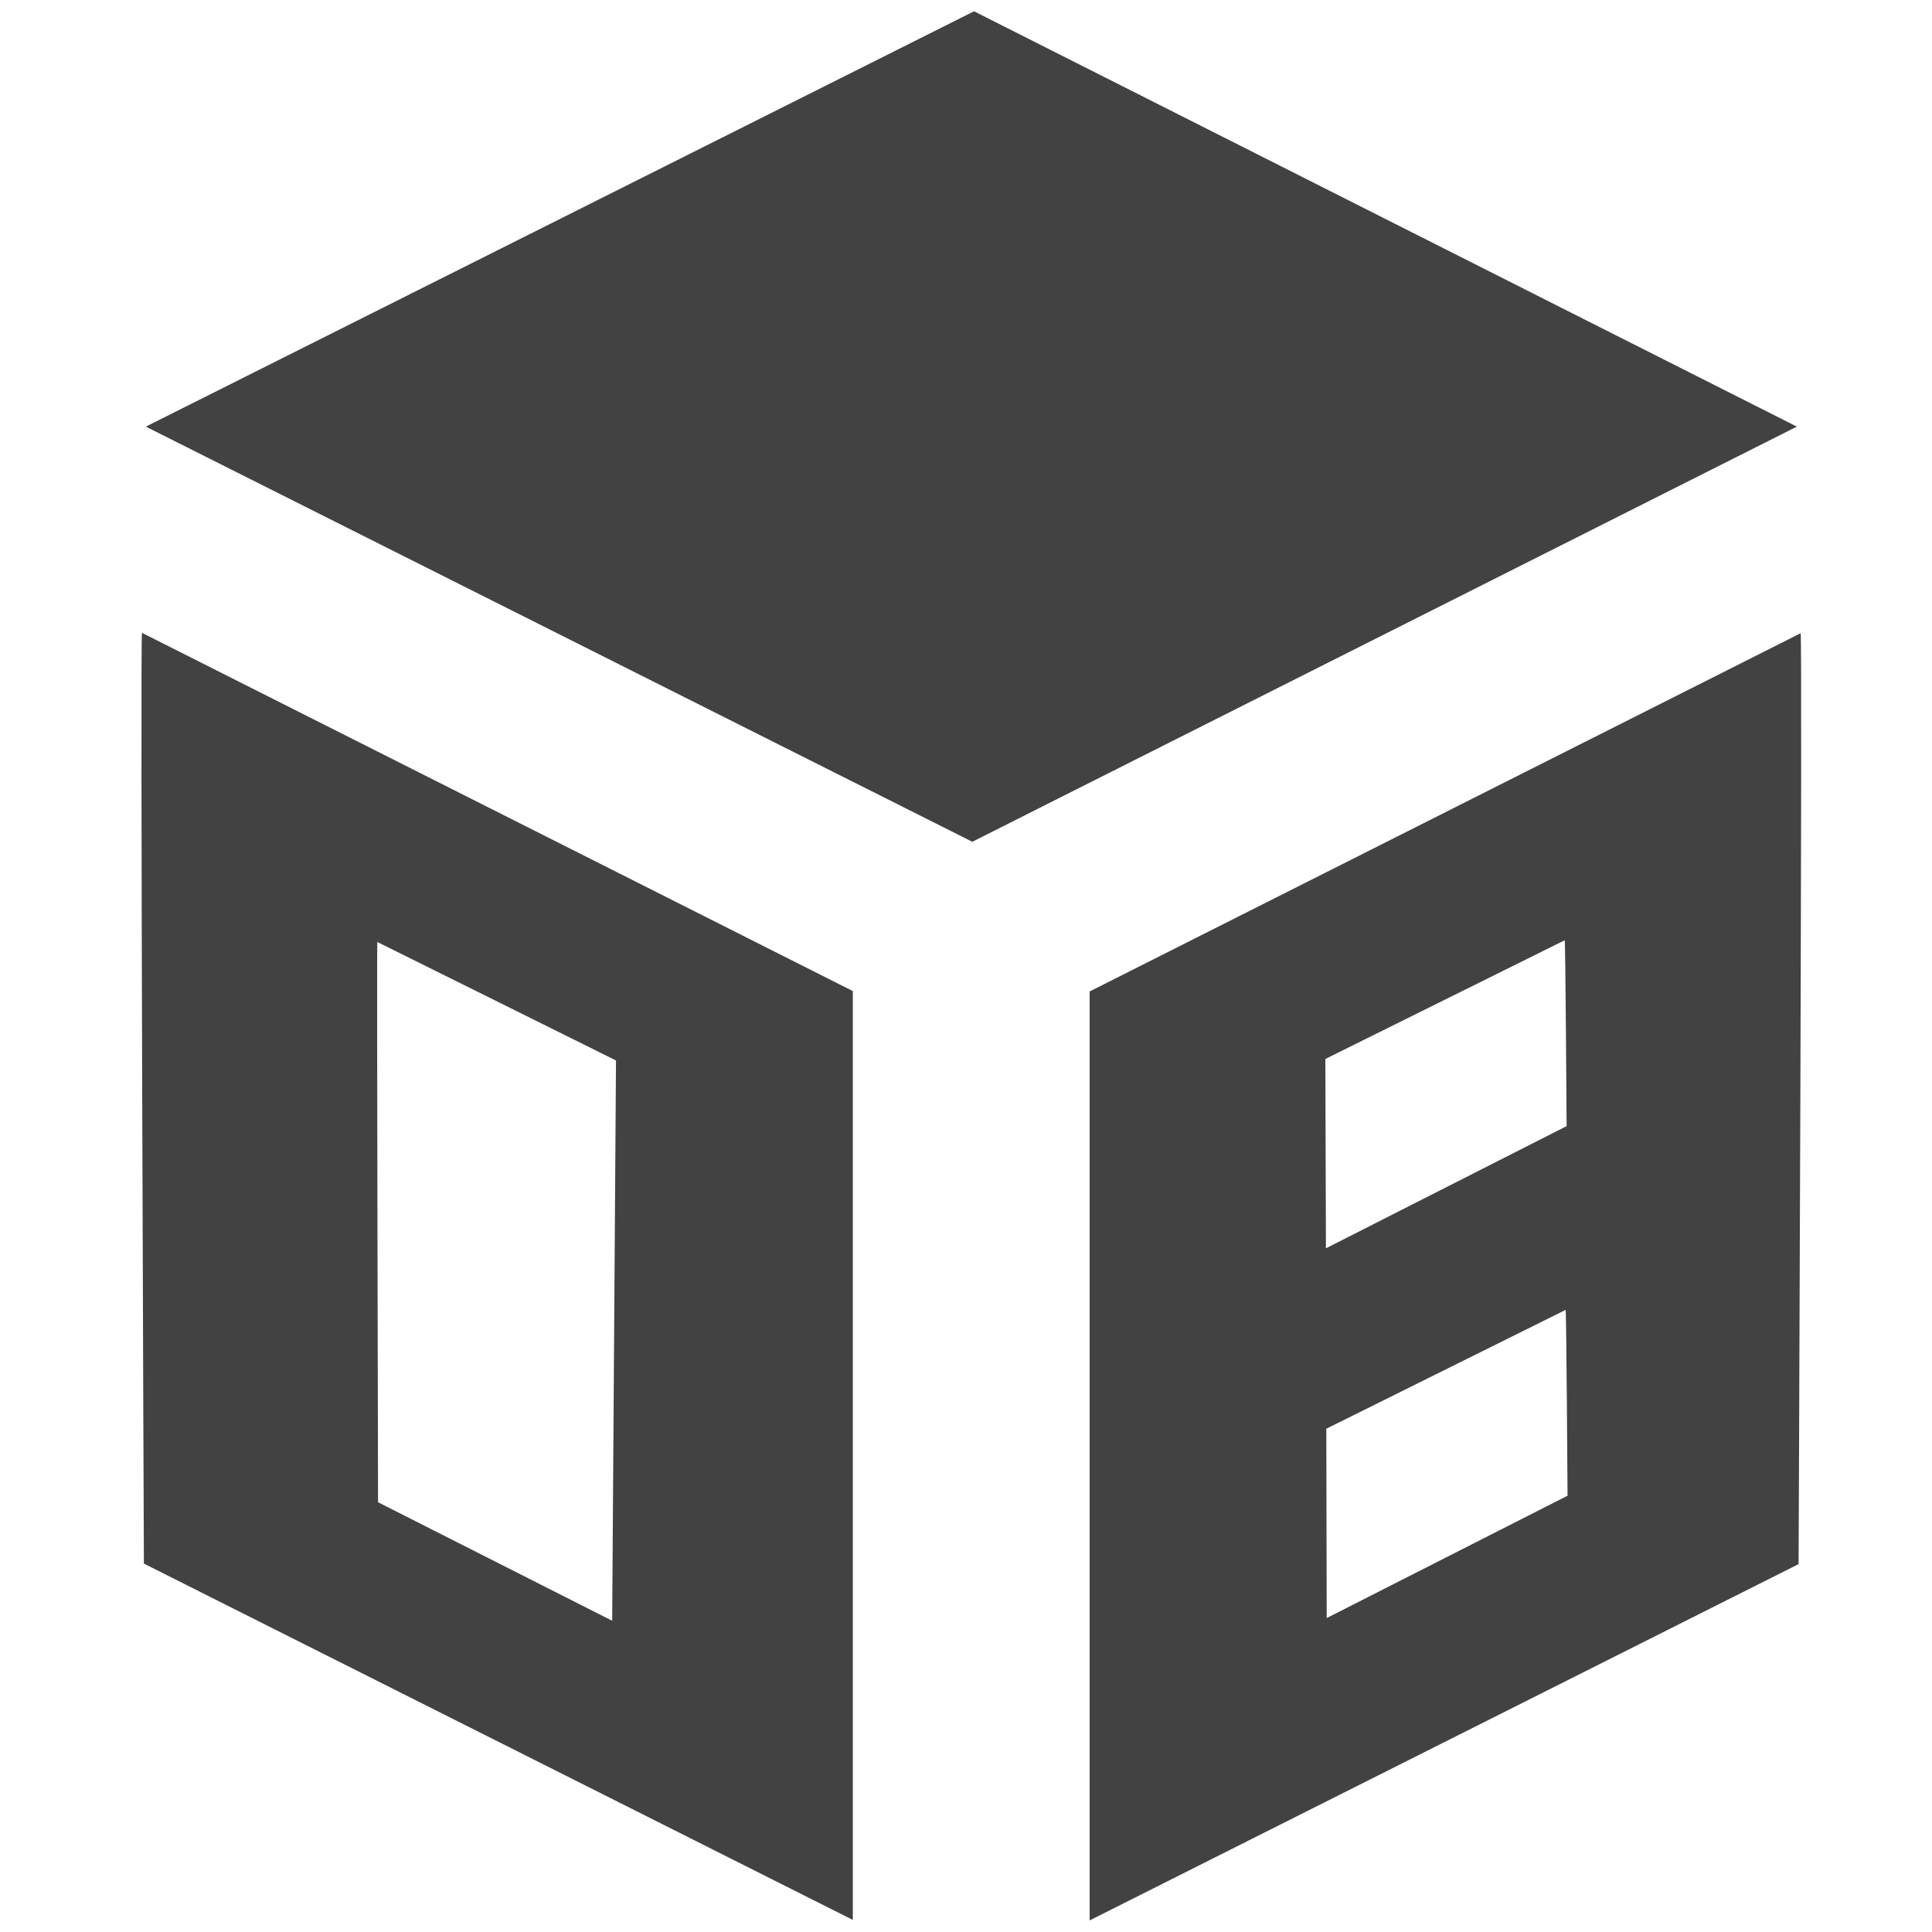
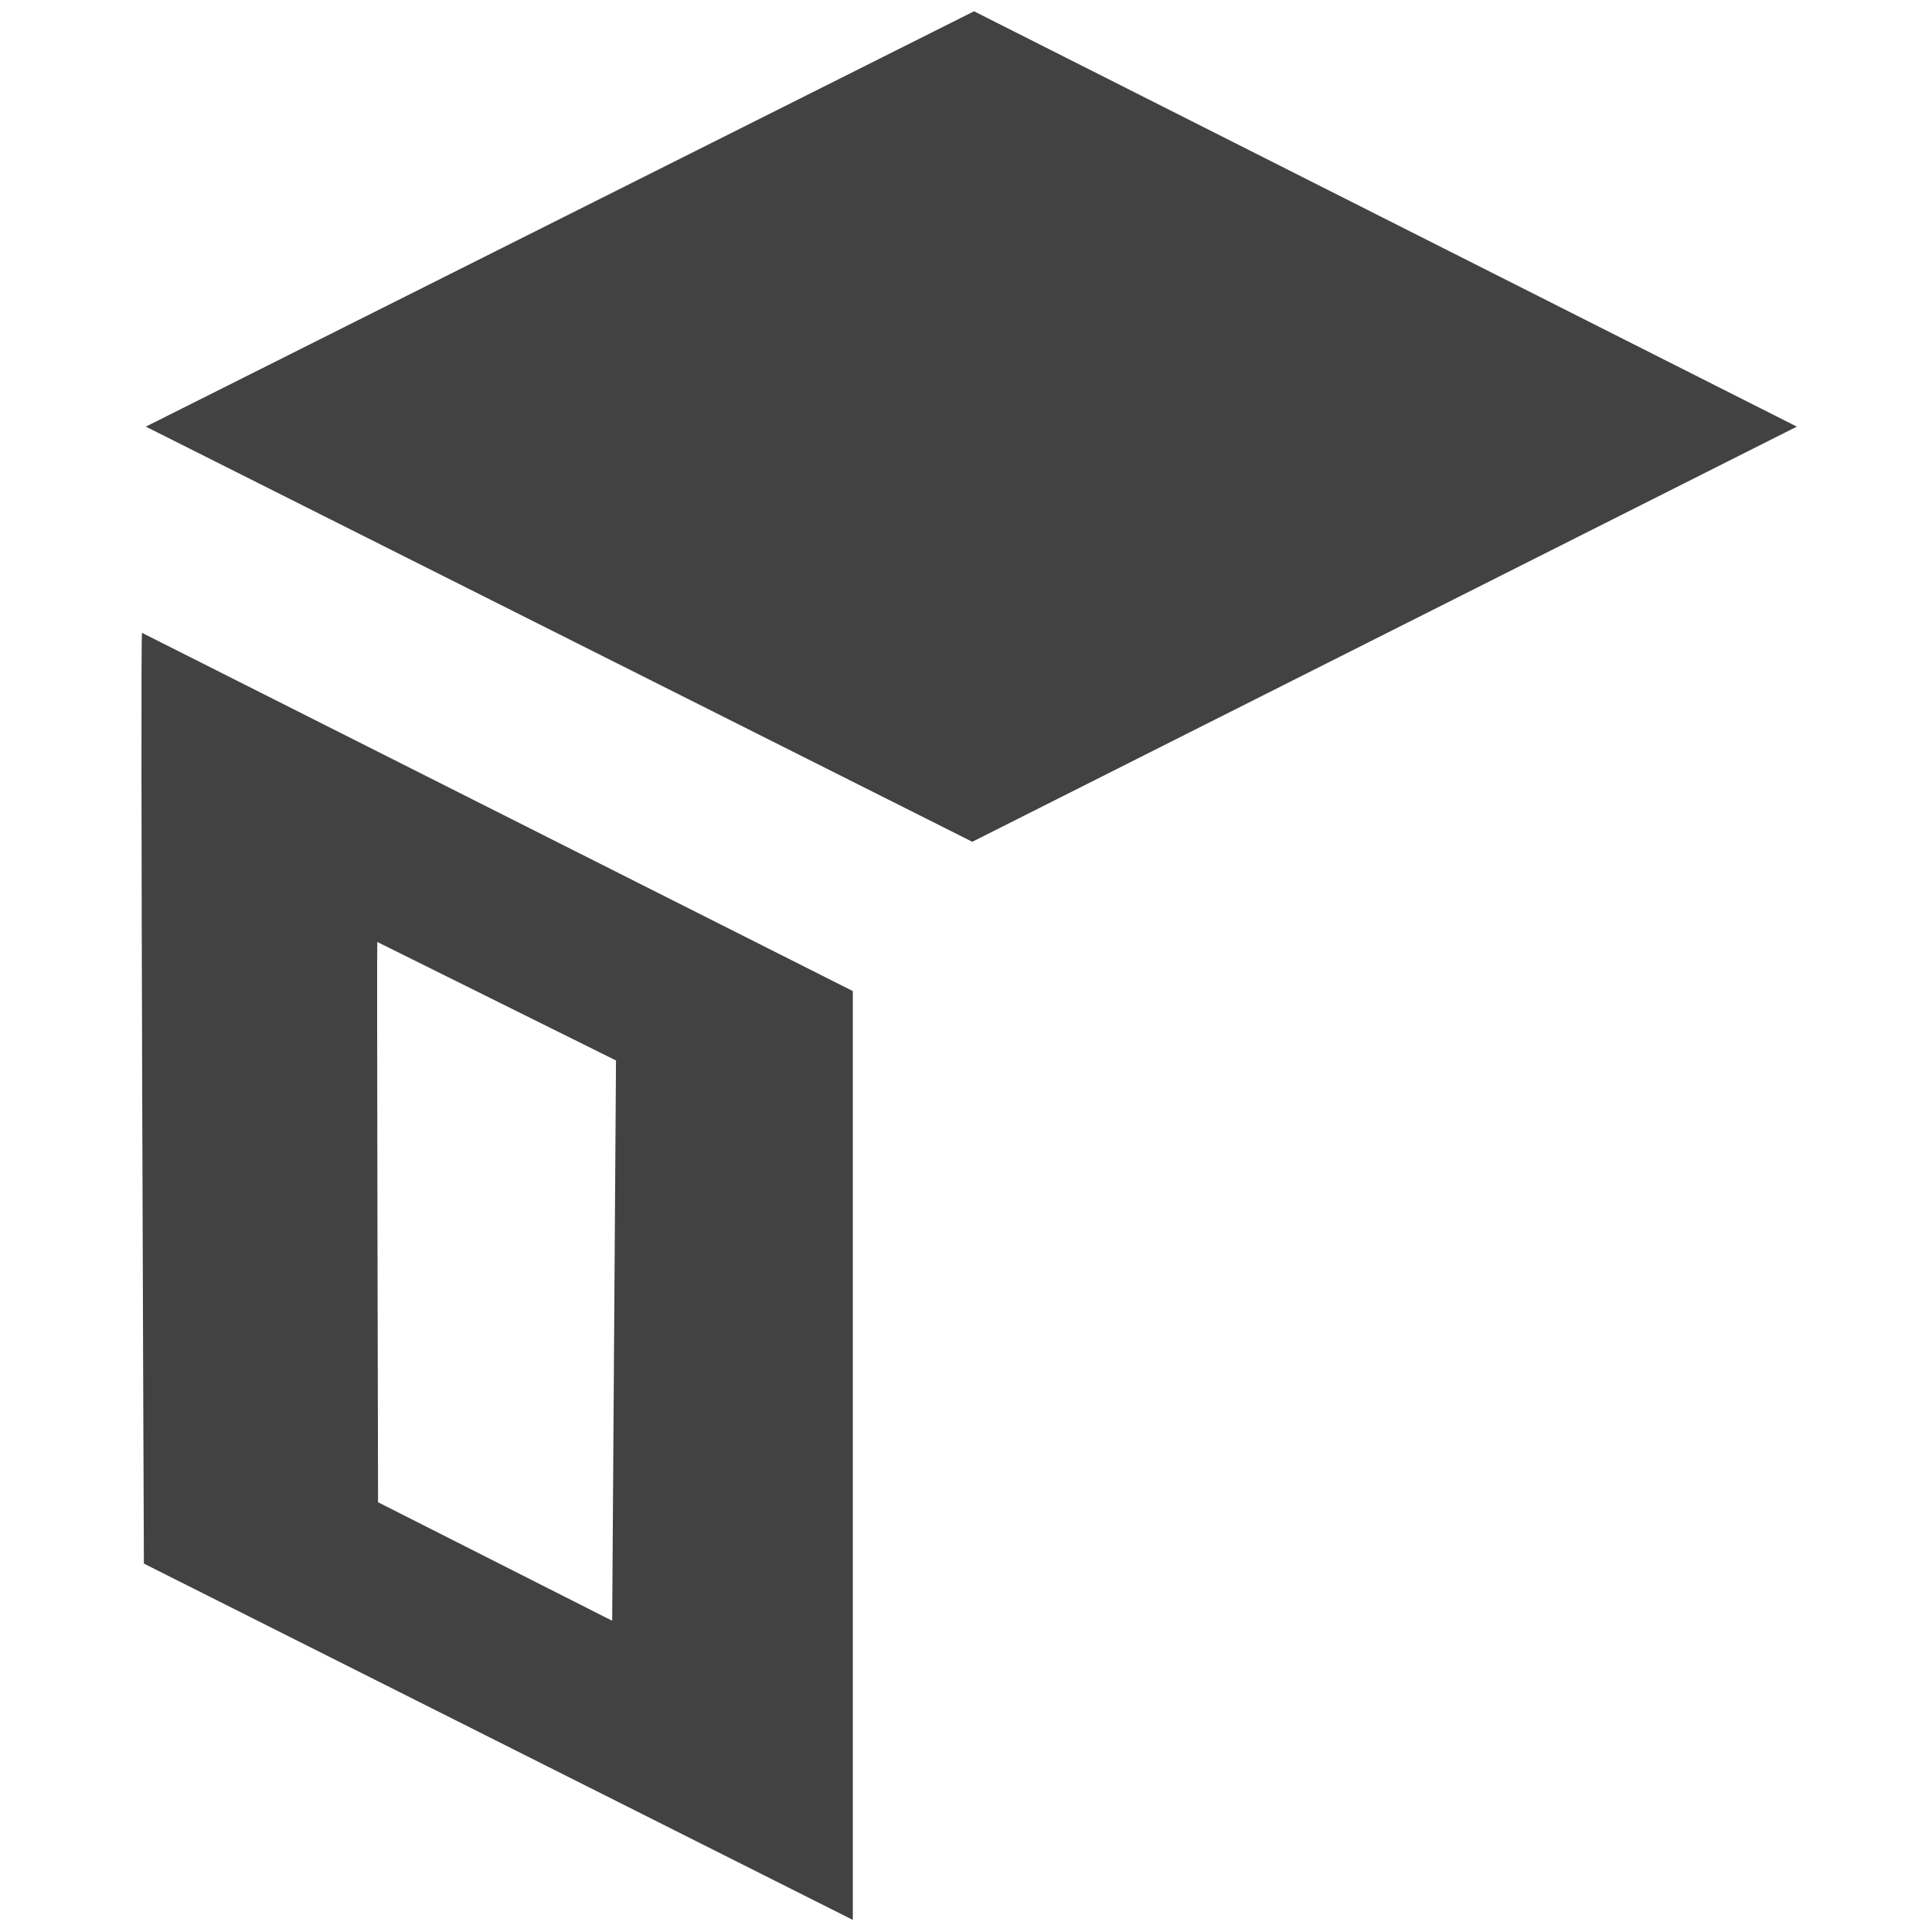
<svg xmlns="http://www.w3.org/2000/svg" viewBox="0 0 500 500">
  <defs>
    <style>
      .a {
        fill: #424242;
      }
    </style>
  </defs>
  <title>origin8-logo-gray-flat-02</title>
  <g>
    <polygon points="465.02 110.41 251.63 217.85 37.74 110.41 252.08 2.92 465.02 110.41" class="a" />
-     <path d="M466,163.88l-184,92.71V497l183.47-92.21S466.52,163.88,466,163.88ZM343,274.06l61.94-30.72c.2,0,.5,48.1.5,48.1l-62.29,31.62Zm.35,144.69-.1-49L405.18,339c.2,0,.5,48.09.5,48.09Z" class="a" />
    <path d="M36.75,163.78c-.5,0,.49,240.88.49,240.88l183.47,92.21V256.49ZM158.43,419.45,97.84,388.78s-.35-145-.2-145l61.78,30.67Z" class="a" />
  </g>
</svg>